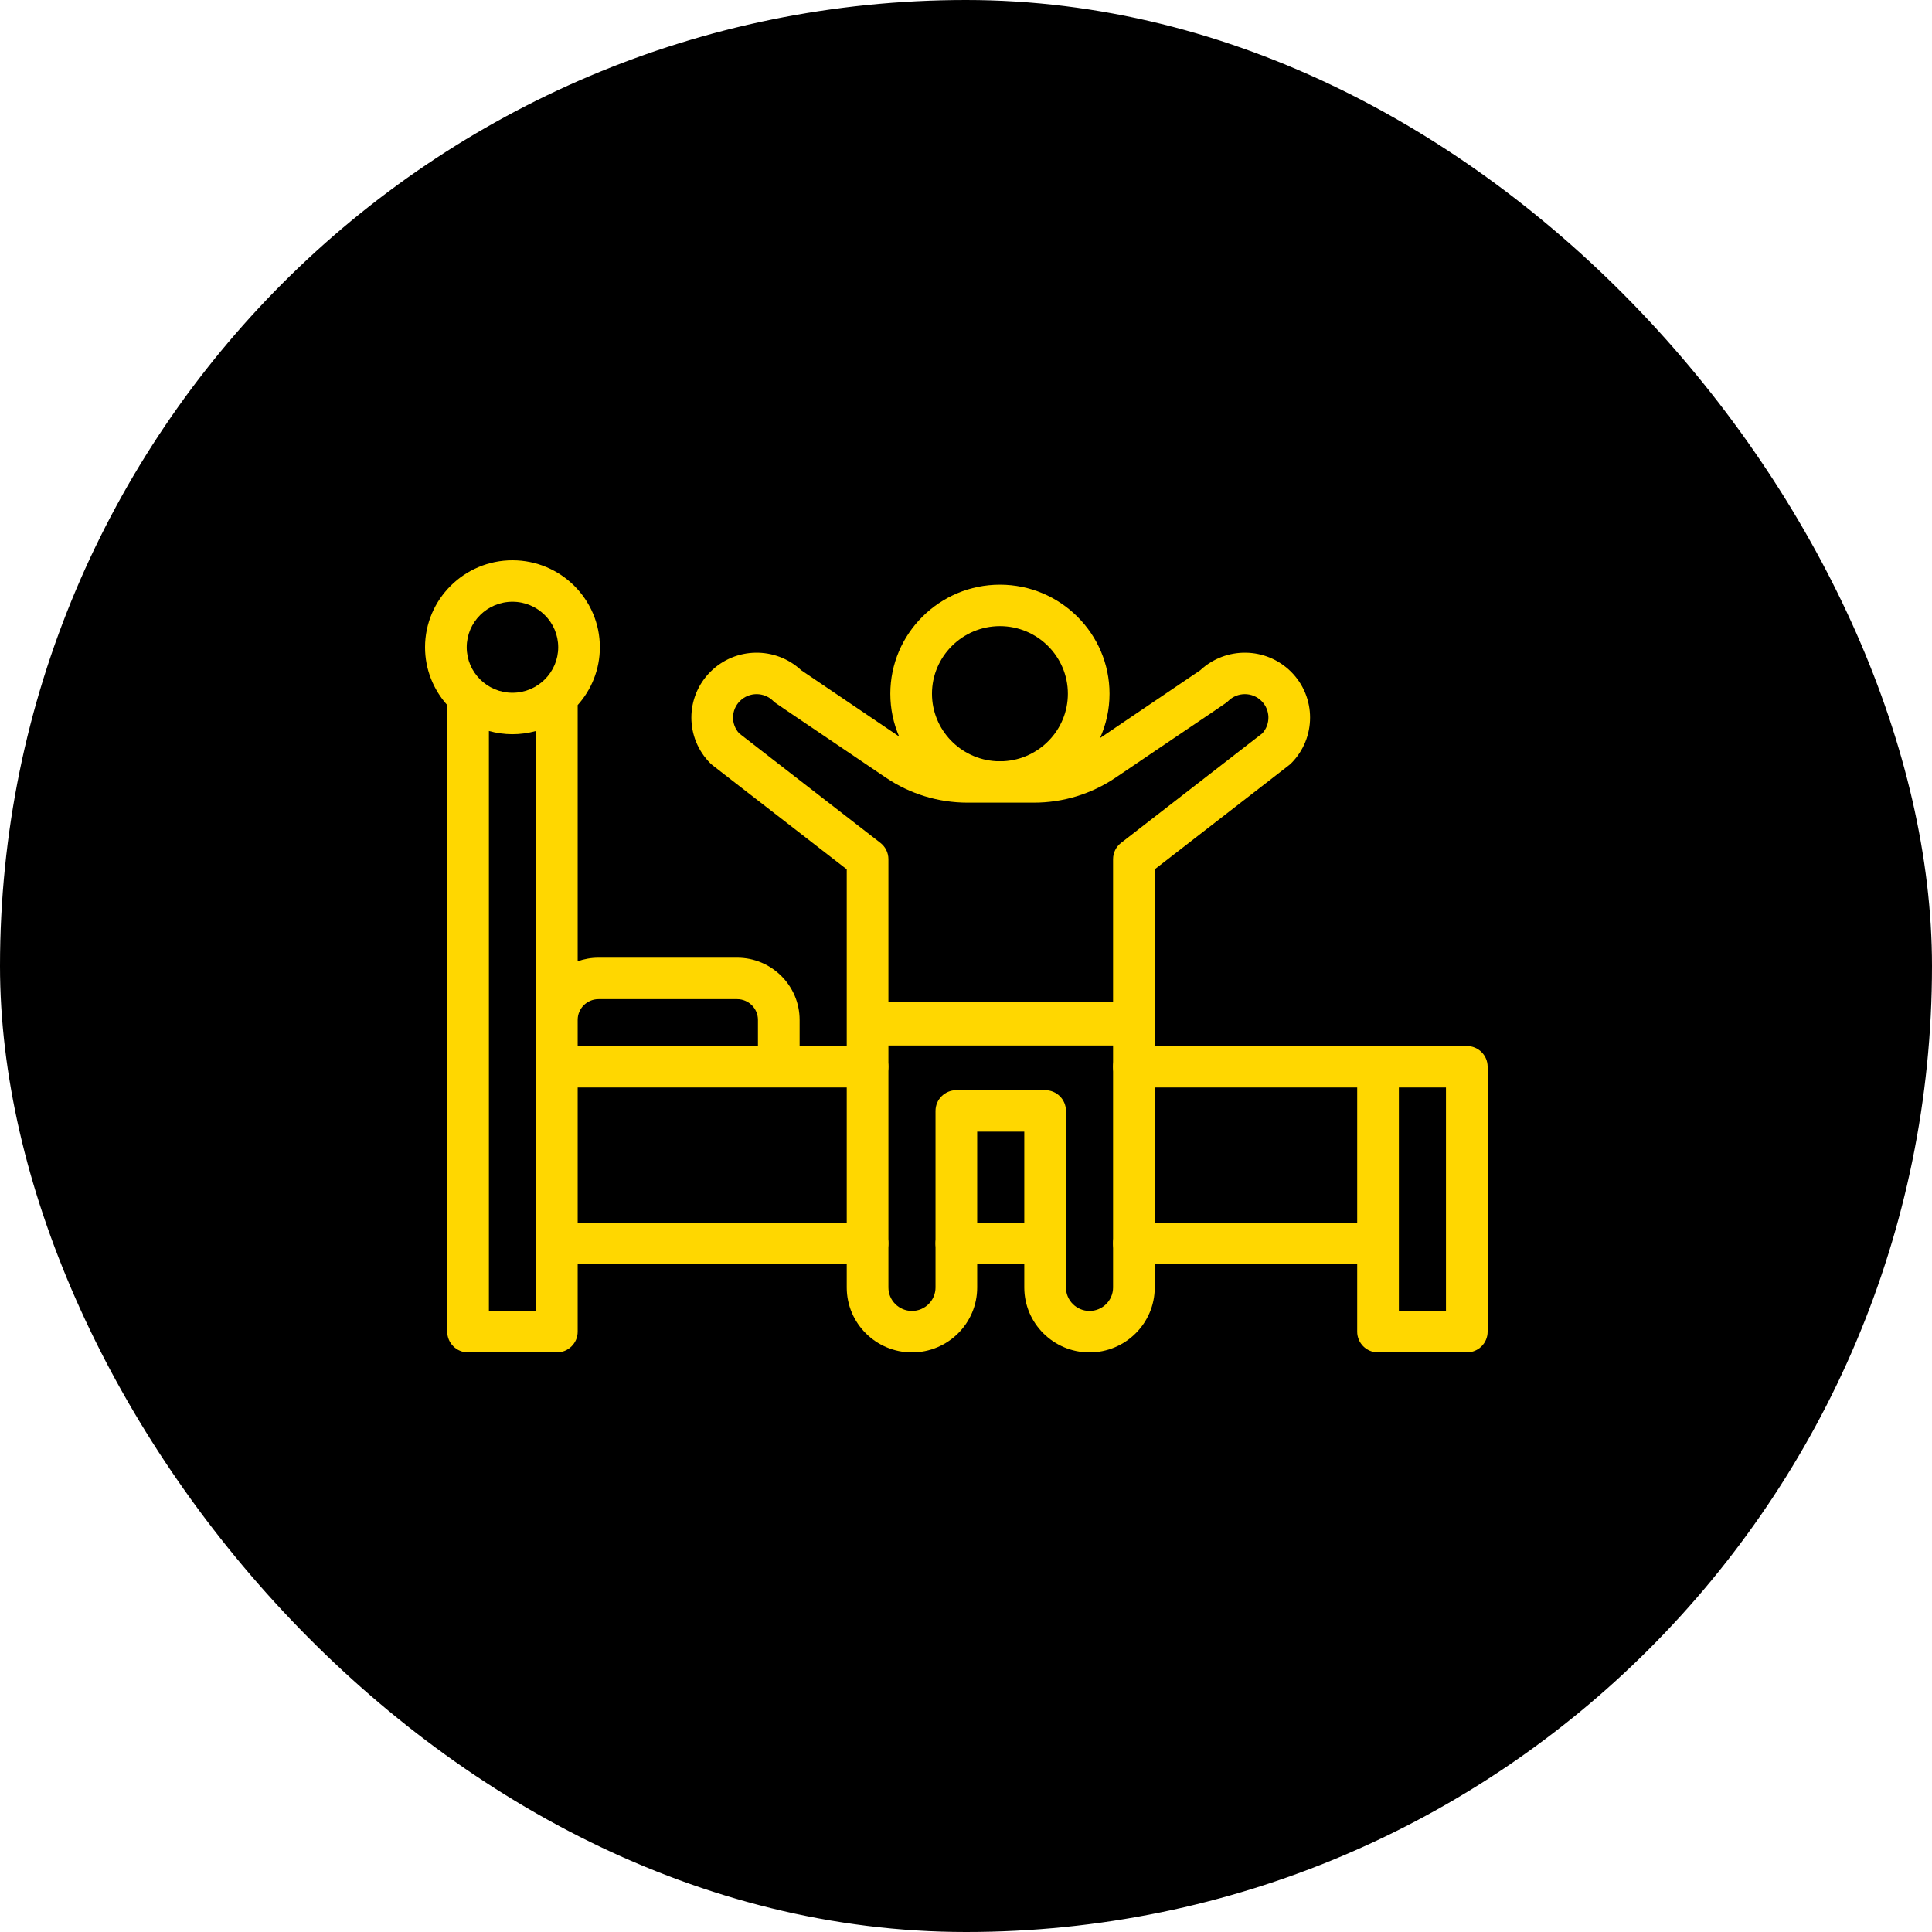
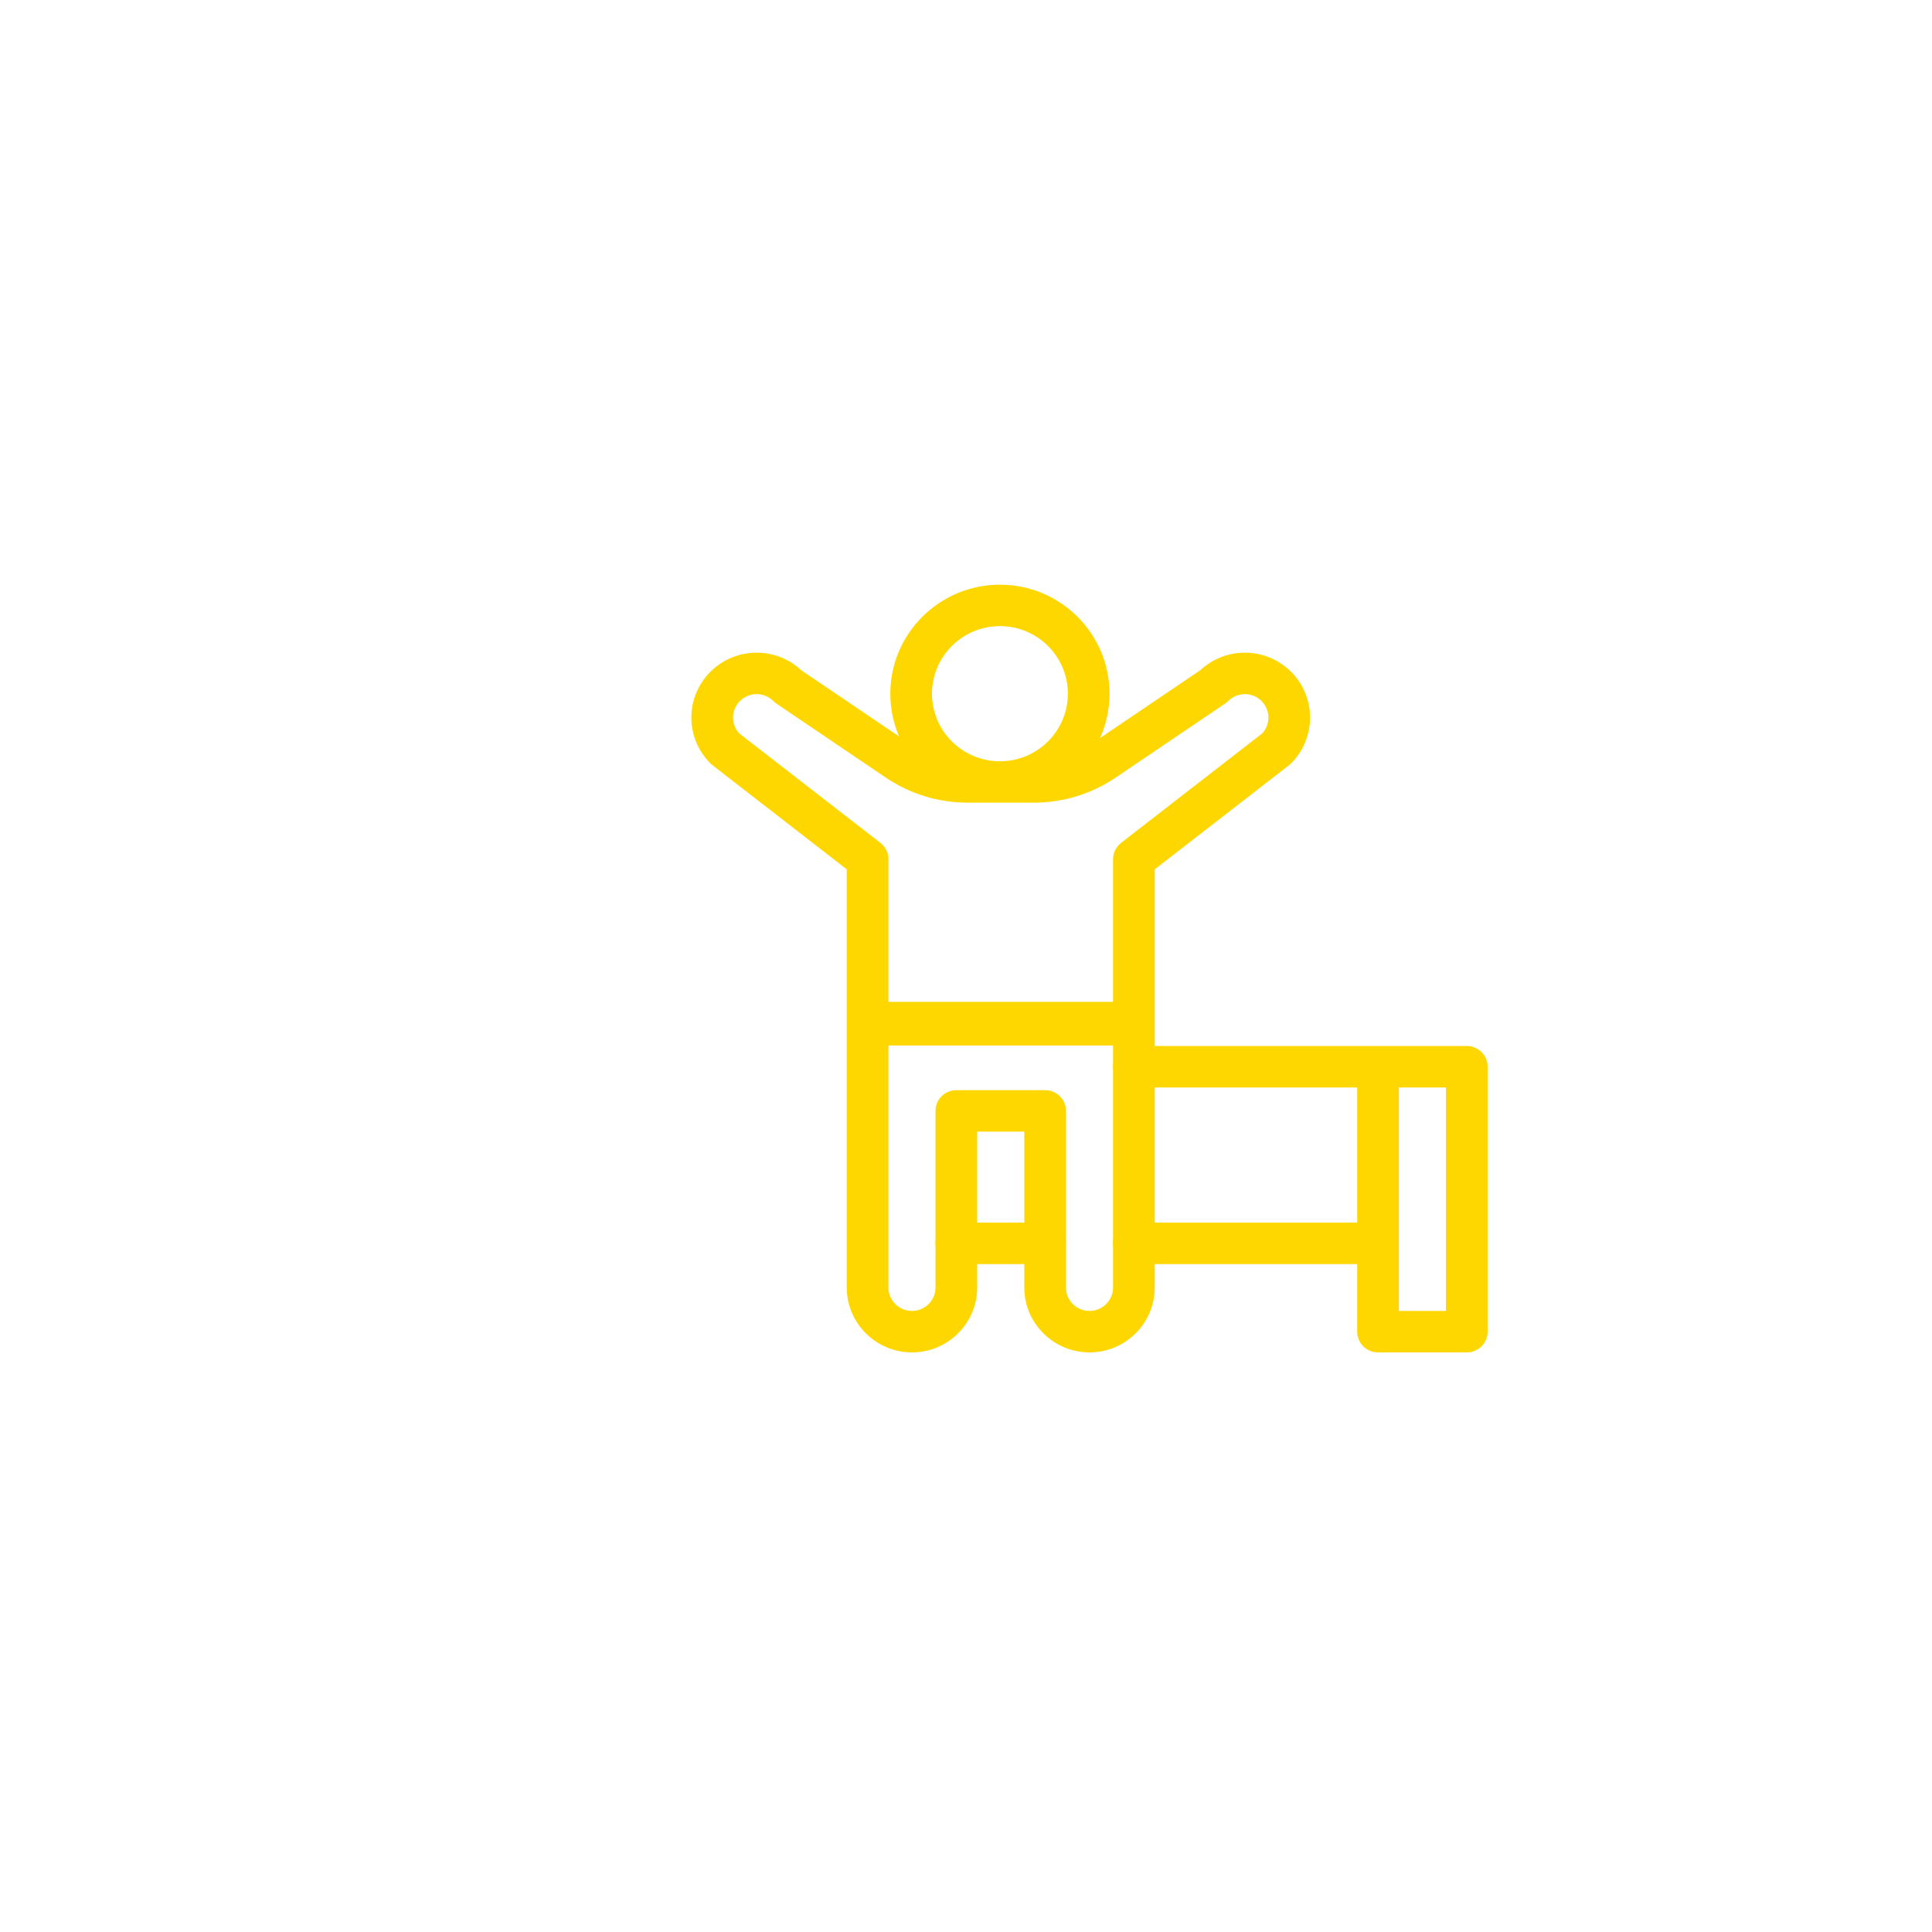
<svg xmlns="http://www.w3.org/2000/svg" width="100" height="100" viewBox="0 0 100 100" fill="none">
-   <rect width="100" height="100" rx="50" fill="black" />
  <g clip-path="url(#clip0_981_29)">
    <path d="M75.921 54.141C74.435 54.141 60.882 54.141 58.69 54.141C58.094 54.141 57.611 54.621 57.611 55.214C57.611 55.806 58.094 56.287 58.69 56.287H70.248V63.283H58.69C58.094 63.283 57.611 63.764 57.611 64.356C57.611 64.949 58.094 65.429 58.69 65.429C61.665 65.429 69.337 65.429 70.248 65.429V68.927C70.248 69.52 70.731 70 71.326 70H75.921C76.517 70 77 69.52 77 68.927V55.214C77 54.621 76.517 54.141 75.921 54.141ZM74.843 67.854H72.405C72.405 66.657 72.405 57.299 72.405 56.287H74.843V67.854Z" fill="#FFD700" />
    <path d="M54.096 63.283H49.5C48.905 63.283 48.422 63.764 48.422 64.356C48.422 64.949 48.905 65.429 49.5 65.429H54.096C54.691 65.429 55.174 64.949 55.174 64.356C55.174 63.764 54.691 63.283 54.096 63.283Z" fill="#FFD700" />
-     <path d="M44.905 56.287C45.5 56.287 45.983 55.806 45.983 55.214C45.983 54.621 45.5 54.141 44.905 54.141H41.388V52.788C41.388 51.014 39.937 49.57 38.153 49.57H30.979C30.601 49.57 30.238 49.636 29.901 49.755V36.494C30.614 35.698 31.049 34.649 31.049 33.501C31.049 31.019 29.02 29 26.525 29C24.03 29 22 31.019 22 33.501C22 34.649 22.435 35.698 23.149 36.494V68.927C23.149 69.52 23.632 70 24.227 70H28.822C29.418 70 29.901 69.52 29.901 68.927V65.429H44.905C45.5 65.429 45.983 64.949 45.983 64.356C45.983 63.764 45.5 63.284 44.905 63.284H29.901V56.287C30.667 56.287 42.134 56.287 44.905 56.287ZM30.979 51.716H38.153C38.748 51.716 39.231 52.197 39.231 52.788V54.141H29.901V52.788C29.901 52.197 30.384 51.716 30.979 51.716ZM26.525 31.146C27.83 31.146 28.893 32.202 28.893 33.501C28.893 34.8 27.83 35.857 26.525 35.857C25.219 35.857 24.157 34.8 24.157 33.501C24.157 32.202 25.219 31.146 26.525 31.146ZM25.306 67.854V37.835C26.087 38.053 26.924 38.063 27.744 37.835C27.744 46.78 27.744 58.893 27.744 67.854H25.306Z" fill="#FFD700" />
    <path d="M66.822 34.767C65.529 33.481 63.452 33.455 62.127 34.69L56.937 38.202C57.253 37.5 57.429 36.724 57.429 35.907C57.429 32.795 54.884 30.263 51.756 30.263C48.628 30.263 46.083 32.795 46.083 35.907C46.083 36.692 46.245 37.44 46.537 38.119L41.469 34.69C40.146 33.456 38.069 33.48 36.775 34.767C35.455 36.08 35.455 38.204 36.775 39.517C36.864 39.606 36.441 39.264 43.827 44.996C43.827 46.241 43.827 65.395 43.827 66.642C43.827 68.494 45.342 70 47.203 70C49.065 70 50.579 68.494 50.579 66.642V58.572H53.017V66.642C53.017 68.494 54.532 70 56.393 70C58.255 70 59.769 68.494 59.769 66.642C59.769 65.395 59.769 46.241 59.769 44.996C67.164 39.258 66.732 39.606 66.822 39.517C68.138 38.207 68.138 36.077 66.822 34.767ZM51.756 32.408C53.695 32.408 55.273 33.978 55.273 35.907C55.273 37.77 53.801 39.297 51.953 39.399H51.559C49.711 39.297 48.239 37.77 48.239 35.907C48.239 33.978 49.817 32.408 51.756 32.408ZM56.393 67.854C55.721 67.854 55.174 67.31 55.174 66.642V57.499C55.174 56.907 54.691 56.427 54.096 56.427H49.501C48.905 56.427 48.422 56.907 48.422 57.499V66.642C48.422 67.31 47.875 67.854 47.203 67.854C46.531 67.854 45.984 67.31 45.984 66.642V54.115H57.612V66.642C57.612 67.31 57.065 67.854 56.393 67.854ZM65.335 37.959L58.028 43.626C57.765 43.829 57.612 44.141 57.612 44.472V51.856H45.984V44.472C45.984 44.141 45.831 43.829 45.569 43.626L38.261 37.959C37.825 37.485 37.834 36.747 38.3 36.284C38.776 35.81 39.547 35.81 40.024 36.284C40.16 36.419 39.895 36.212 45.848 40.248C47.102 41.096 48.566 41.545 50.083 41.545C50.483 41.545 53.146 41.545 53.513 41.545C55.03 41.545 56.494 41.096 57.748 40.248C63.704 36.21 63.437 36.419 63.572 36.284C64.049 35.81 64.82 35.81 65.296 36.284C65.758 36.744 65.772 37.484 65.335 37.959Z" fill="#FFD700" />
  </g>
  <defs>
    <clipPath id="clip0_981_29">
      <rect width="55" height="41" fill="white" transform="translate(22 29)" />
    </clipPath>
  </defs>
</svg>